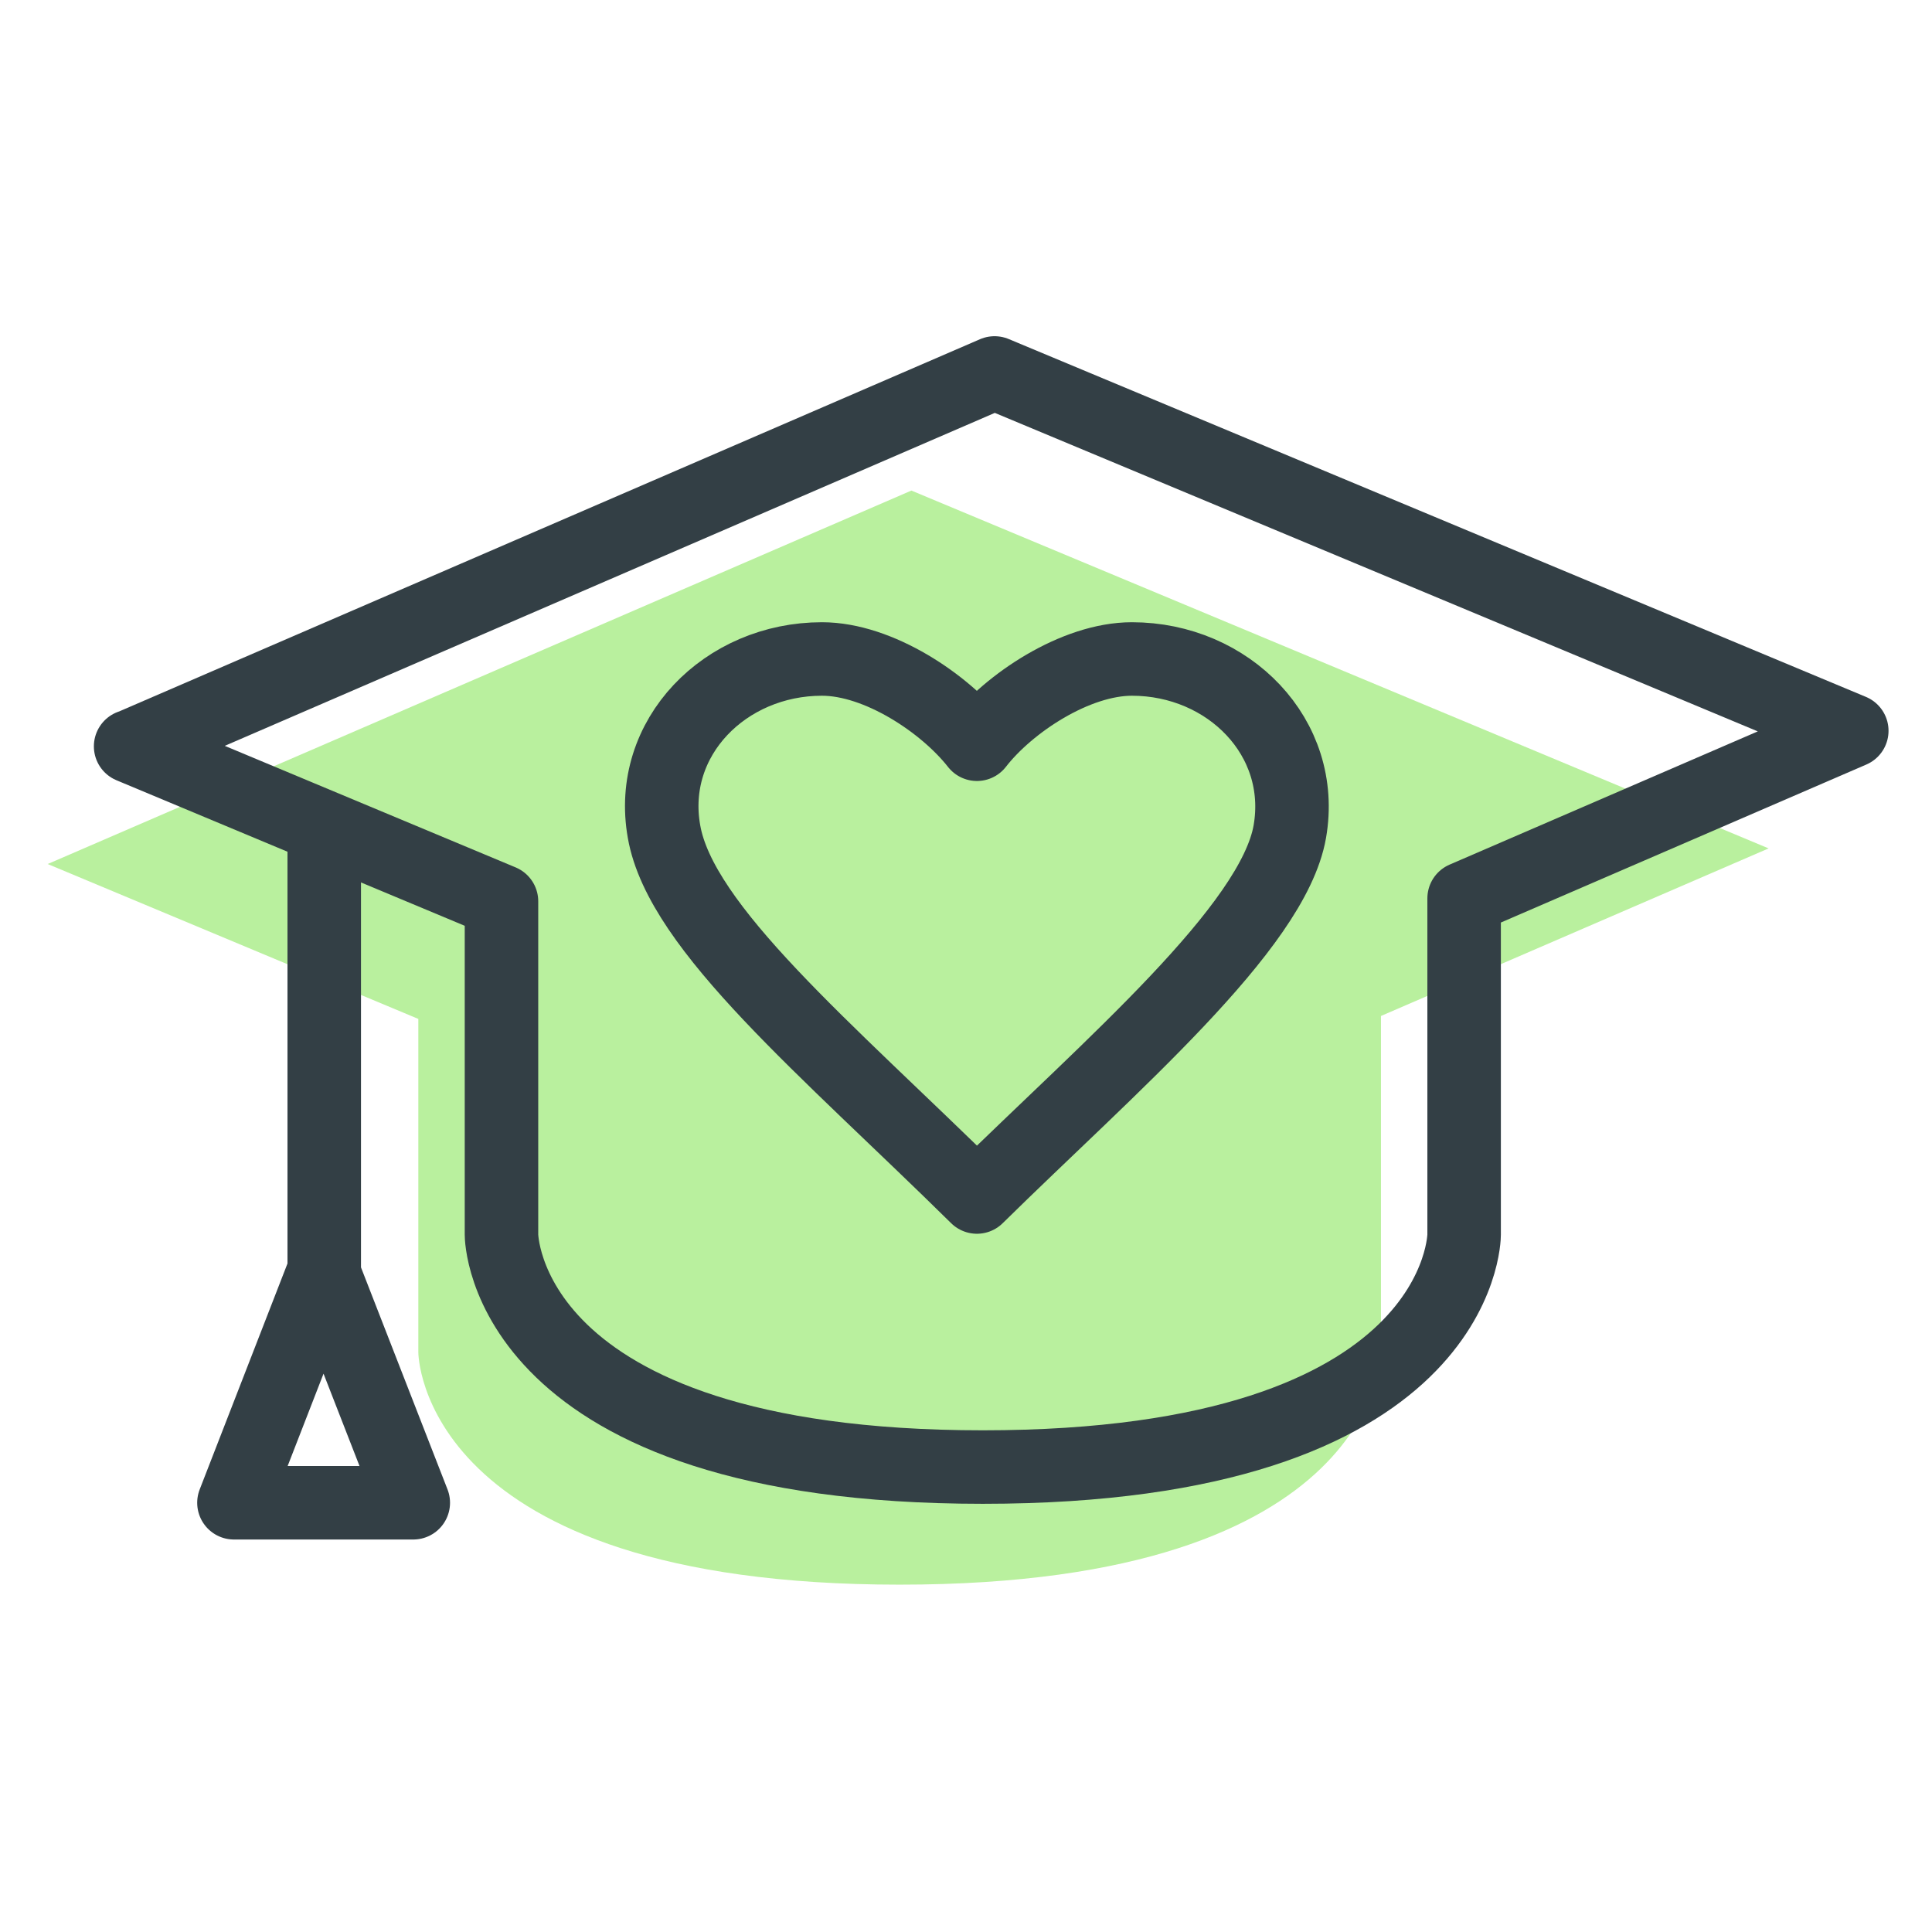
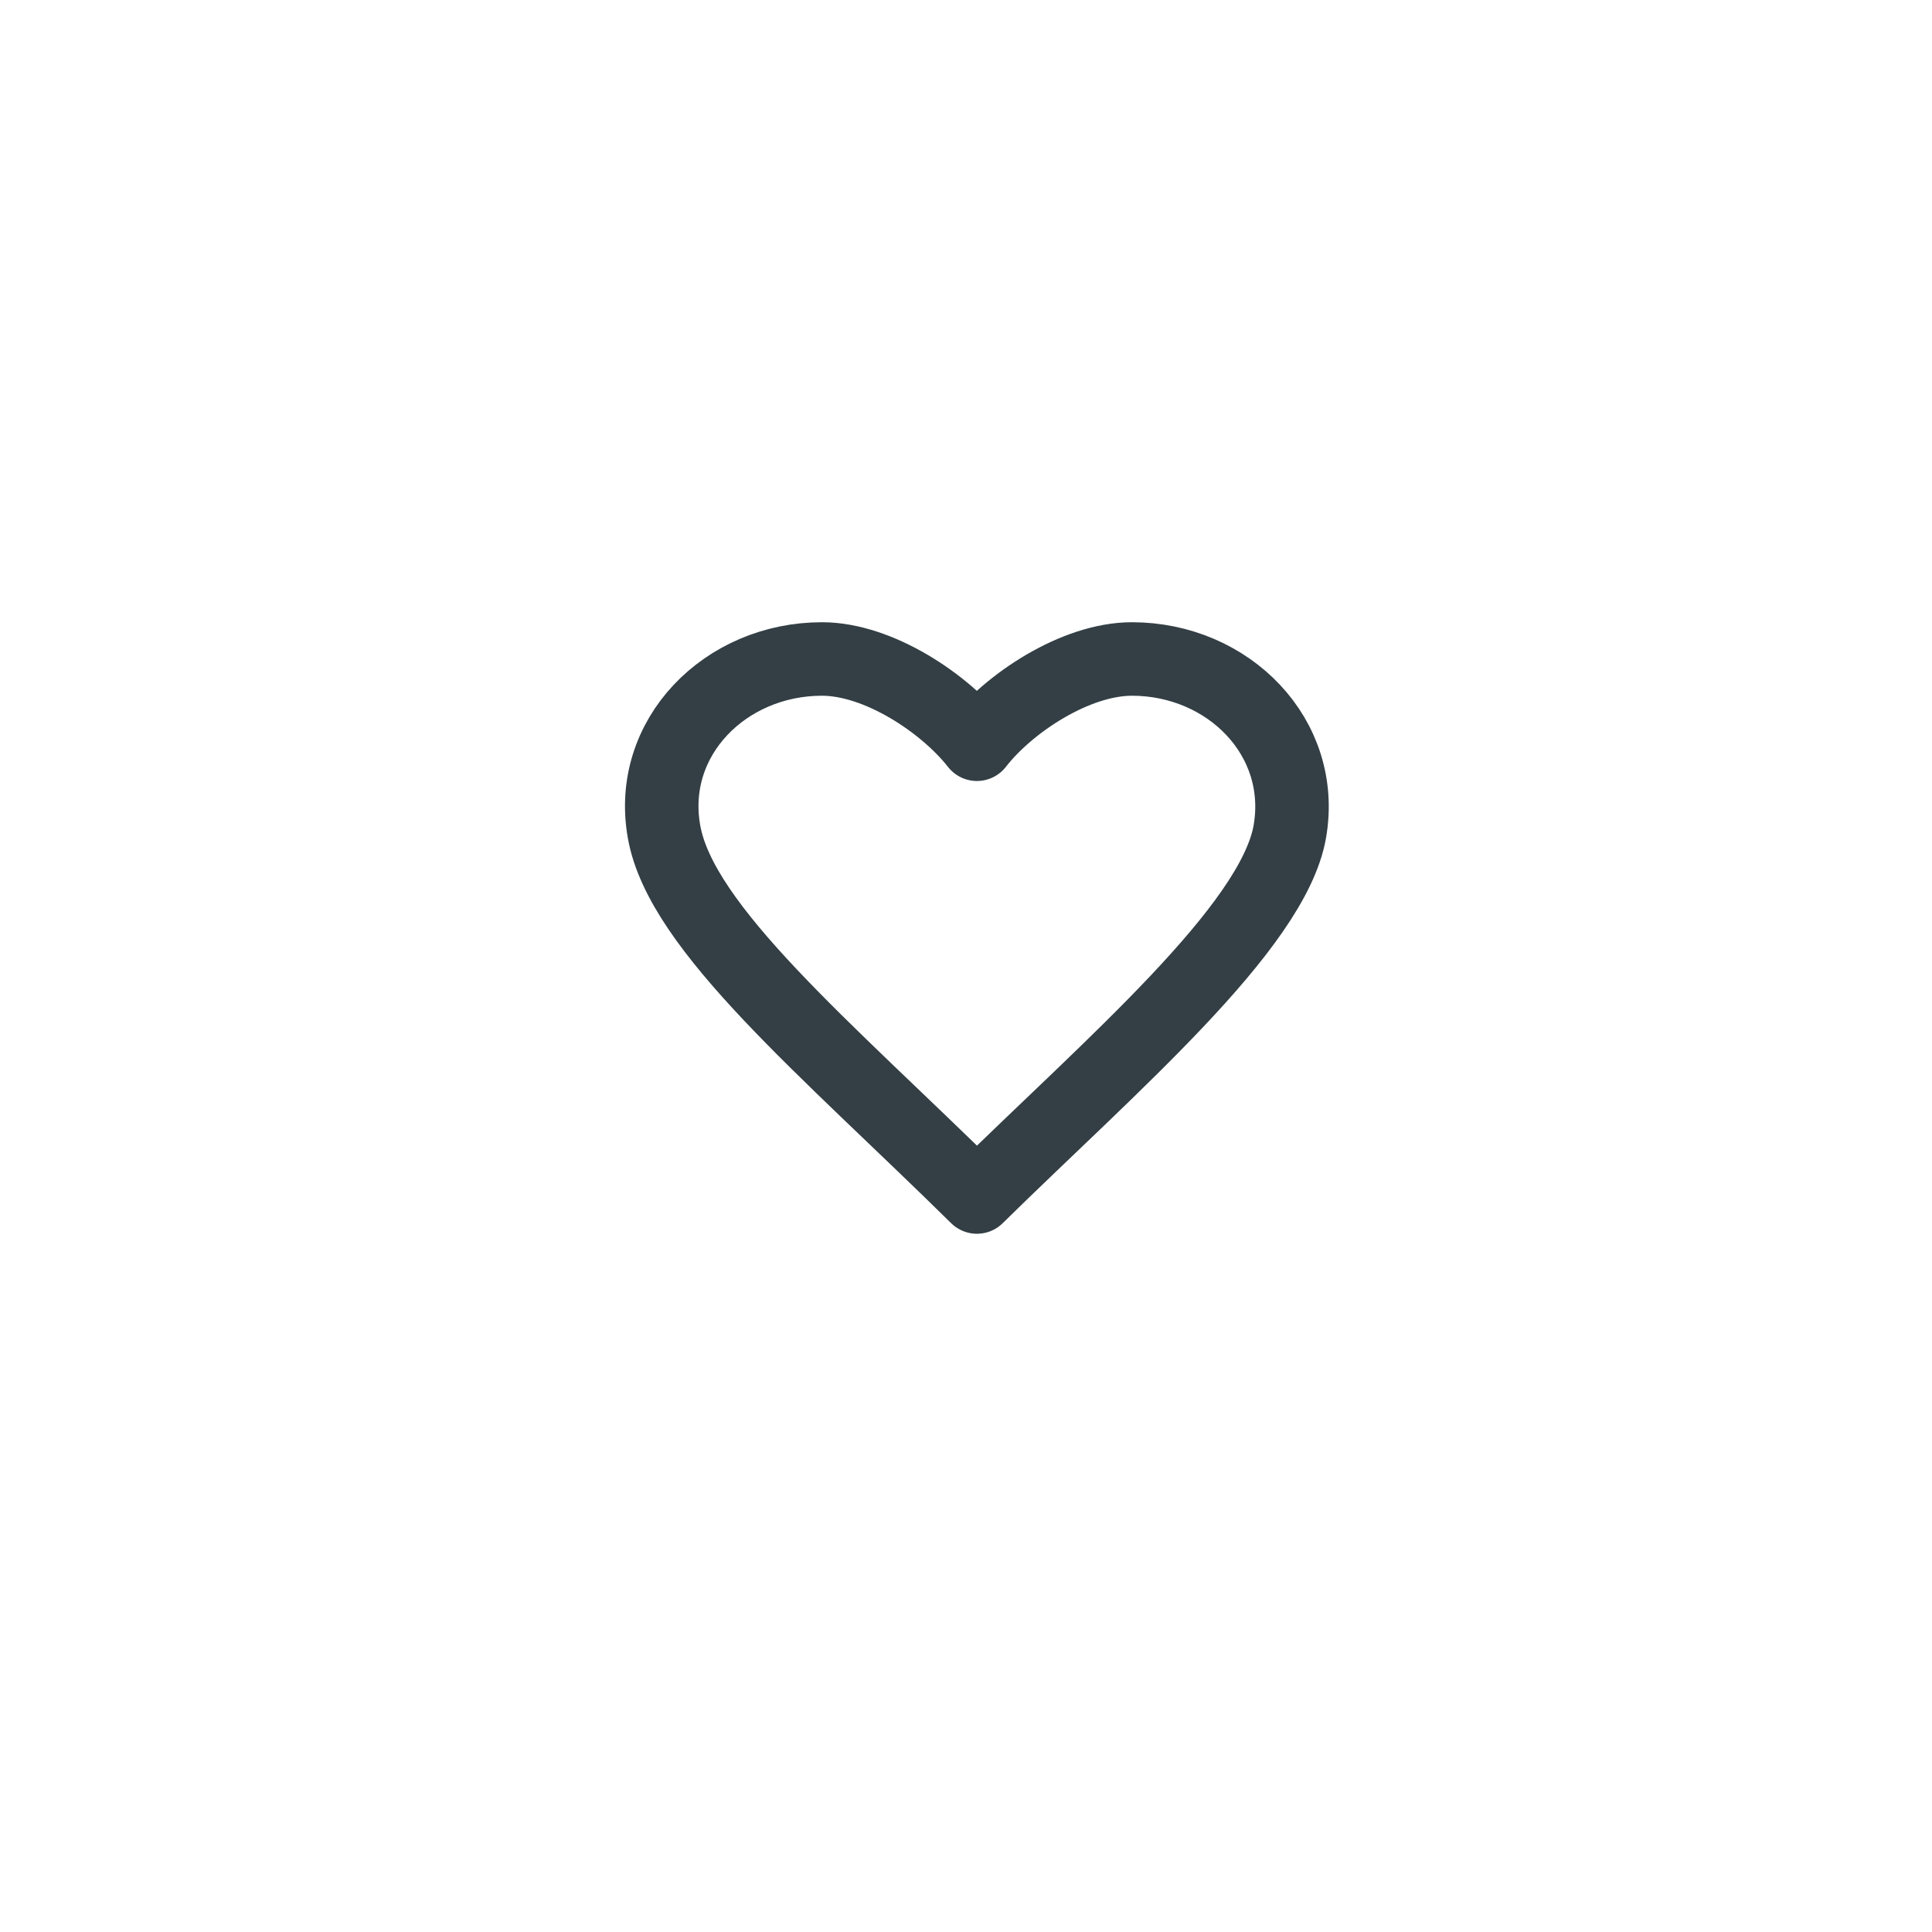
<svg xmlns="http://www.w3.org/2000/svg" id="Layer_1" viewBox="0 0 46 46">
-   <path d="m1.14,20.57l20.56-8.89,20.41,8.52-9.23,3.99v8.01s0,5.53-11.46,5.53-11.46-5.53-11.46-5.53v-7.94l-8.83-3.69Z" style="fill:#b9f09e;" />
-   <path d="m3.12,17.77l20.56-8.89,20.41,8.52-9.23,3.99v8.01s0,5.53-11.46,5.53-11.46-5.53-11.46-5.53v-7.94l-8.83-3.69Z" style="fill:none; stroke:#333f45; stroke-linecap:round; stroke-linejoin:round; stroke-width:1.75px;" />
-   <polyline points="7.72 20.17 7.72 30.34 9.84 35.78 5.57 35.78 7.68 30.35" style="fill:none; stroke:#333f45; stroke-linecap:round; stroke-linejoin:round; stroke-width:1.75px;" />
  <path d="m26.95,15.69c-1.34,0-2.93,1.05-3.69,2.03-.76-.97-2.34-2.03-3.69-2.03-2.3,0-4.16,1.87-3.76,4.11.4,2.3,3.87,5.17,7.45,8.7,3.16-3.11,7.05-6.41,7.45-8.7.39-2.24-1.46-4.11-3.76-4.11Z" style="fill:none; stroke:#333f45; stroke-linecap:round; stroke-linejoin:round; stroke-width:1.75px;" />
</svg>